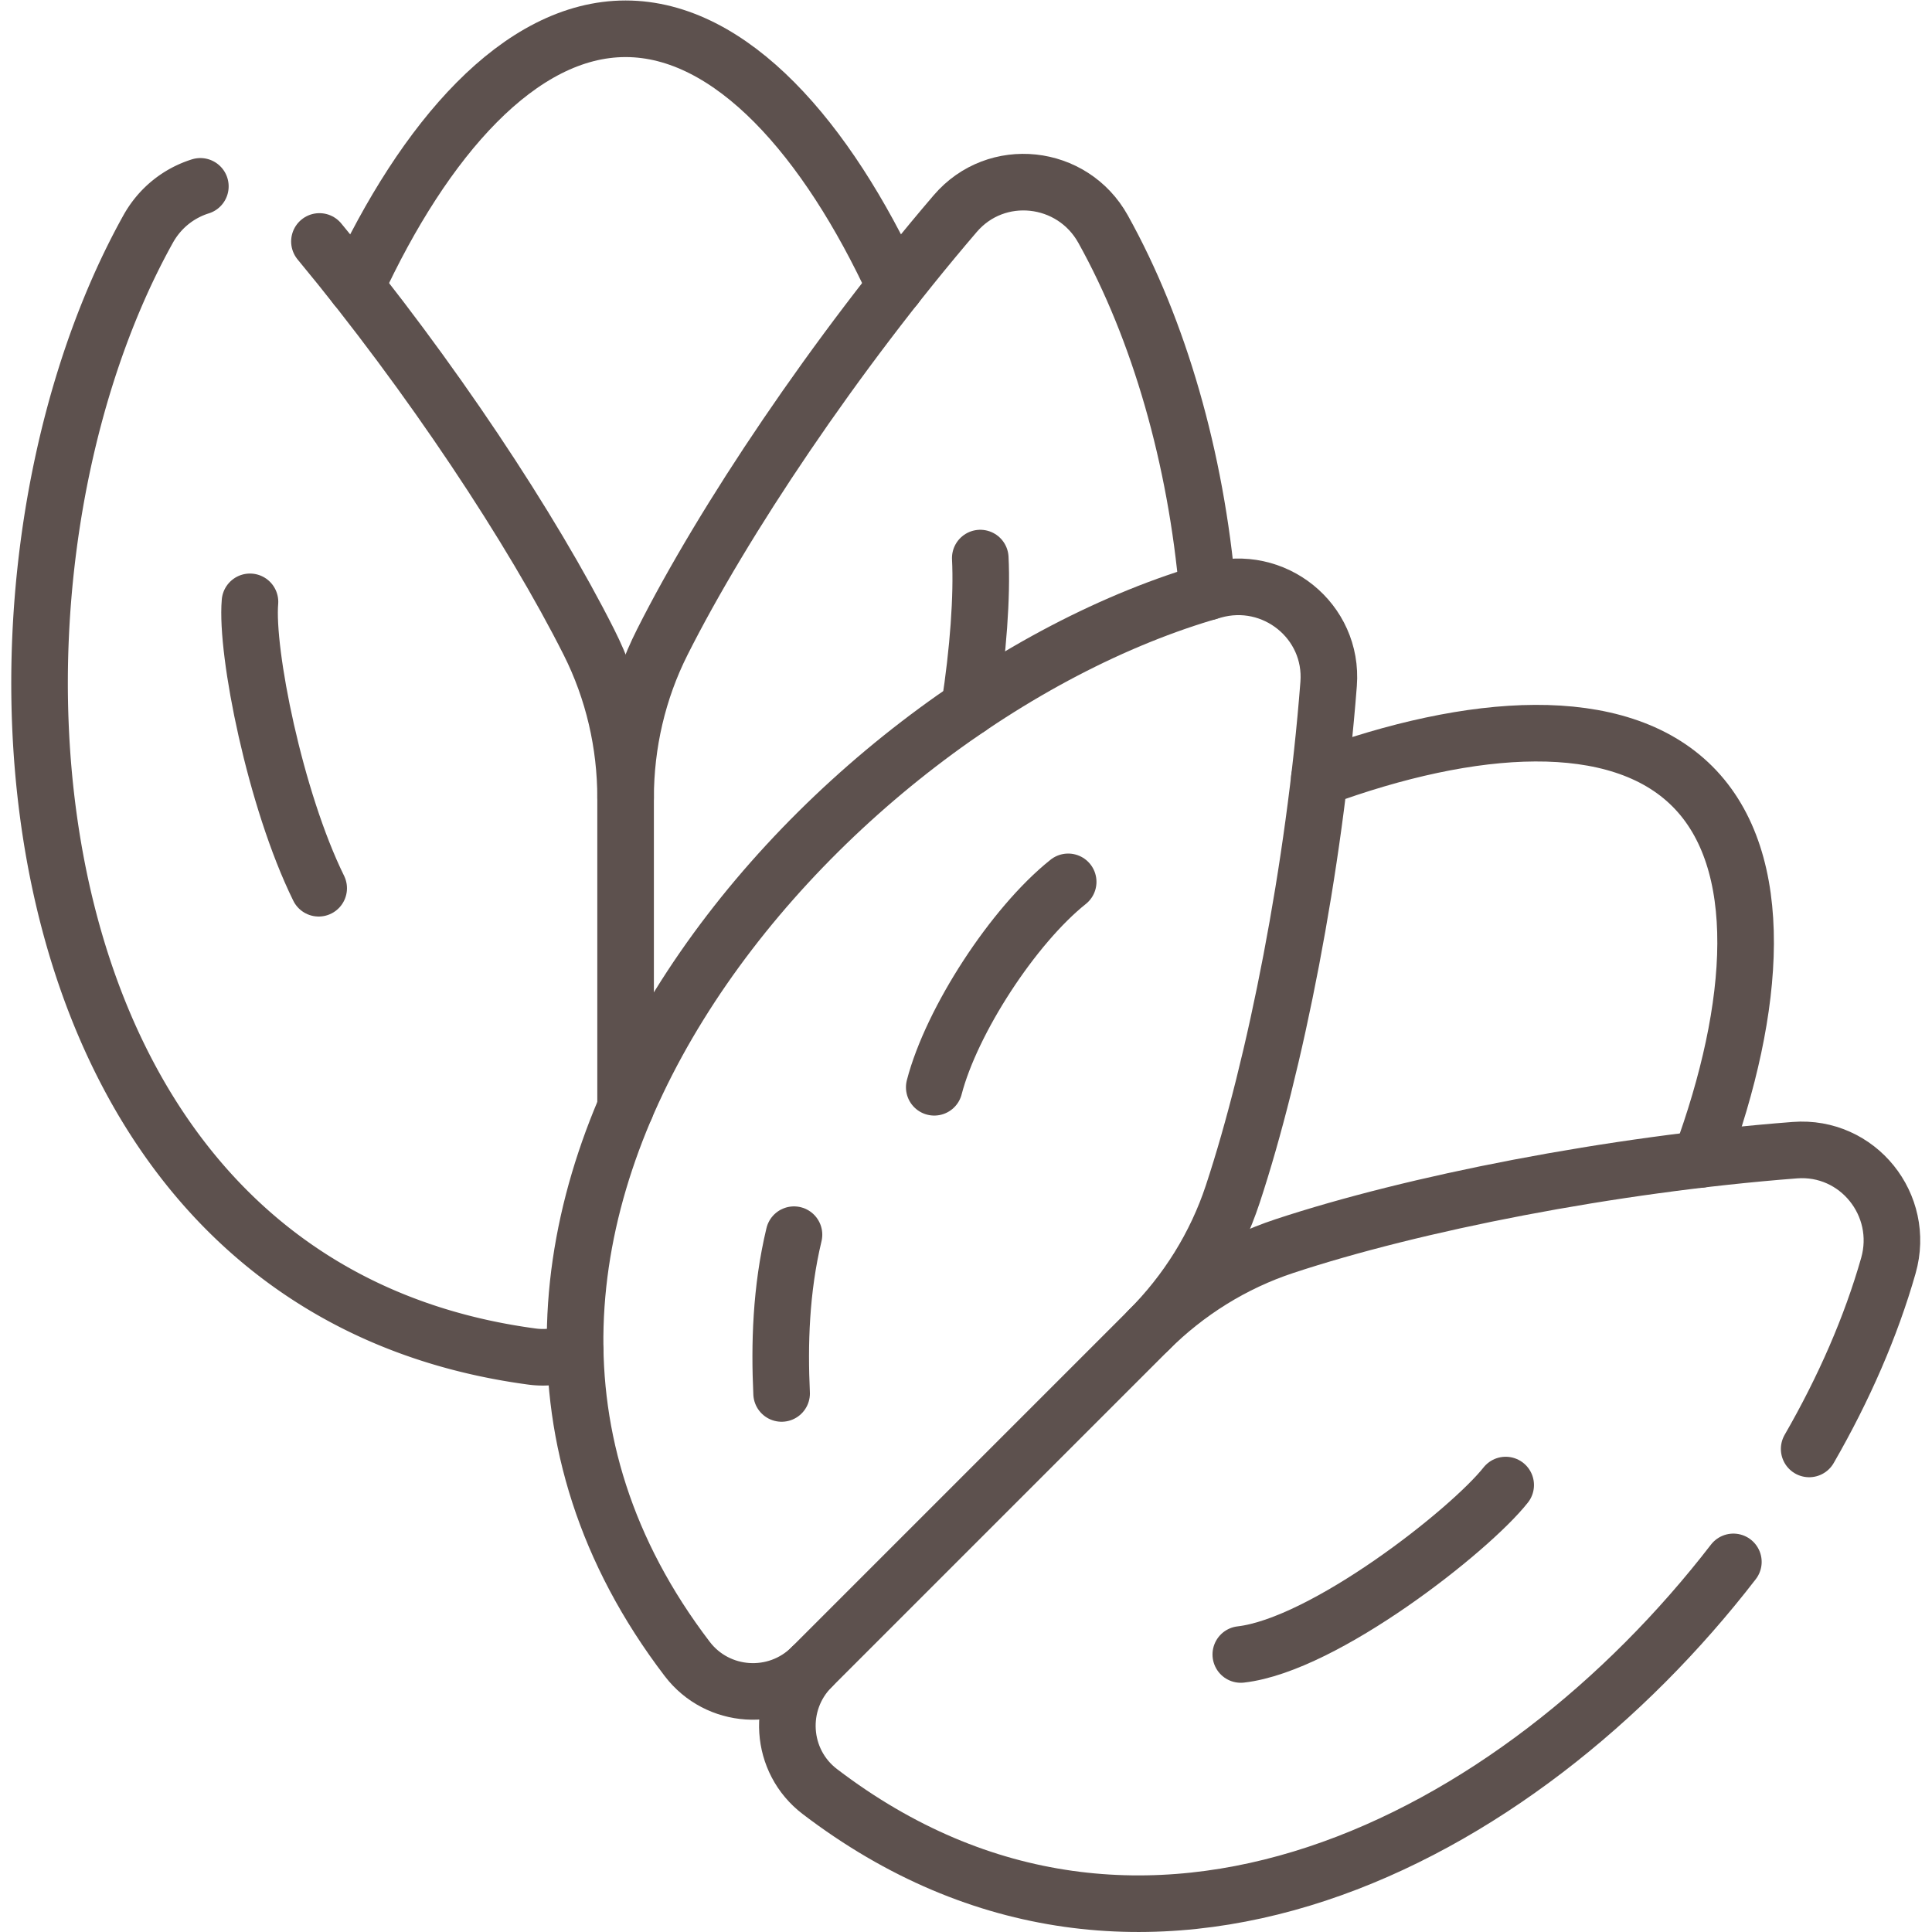
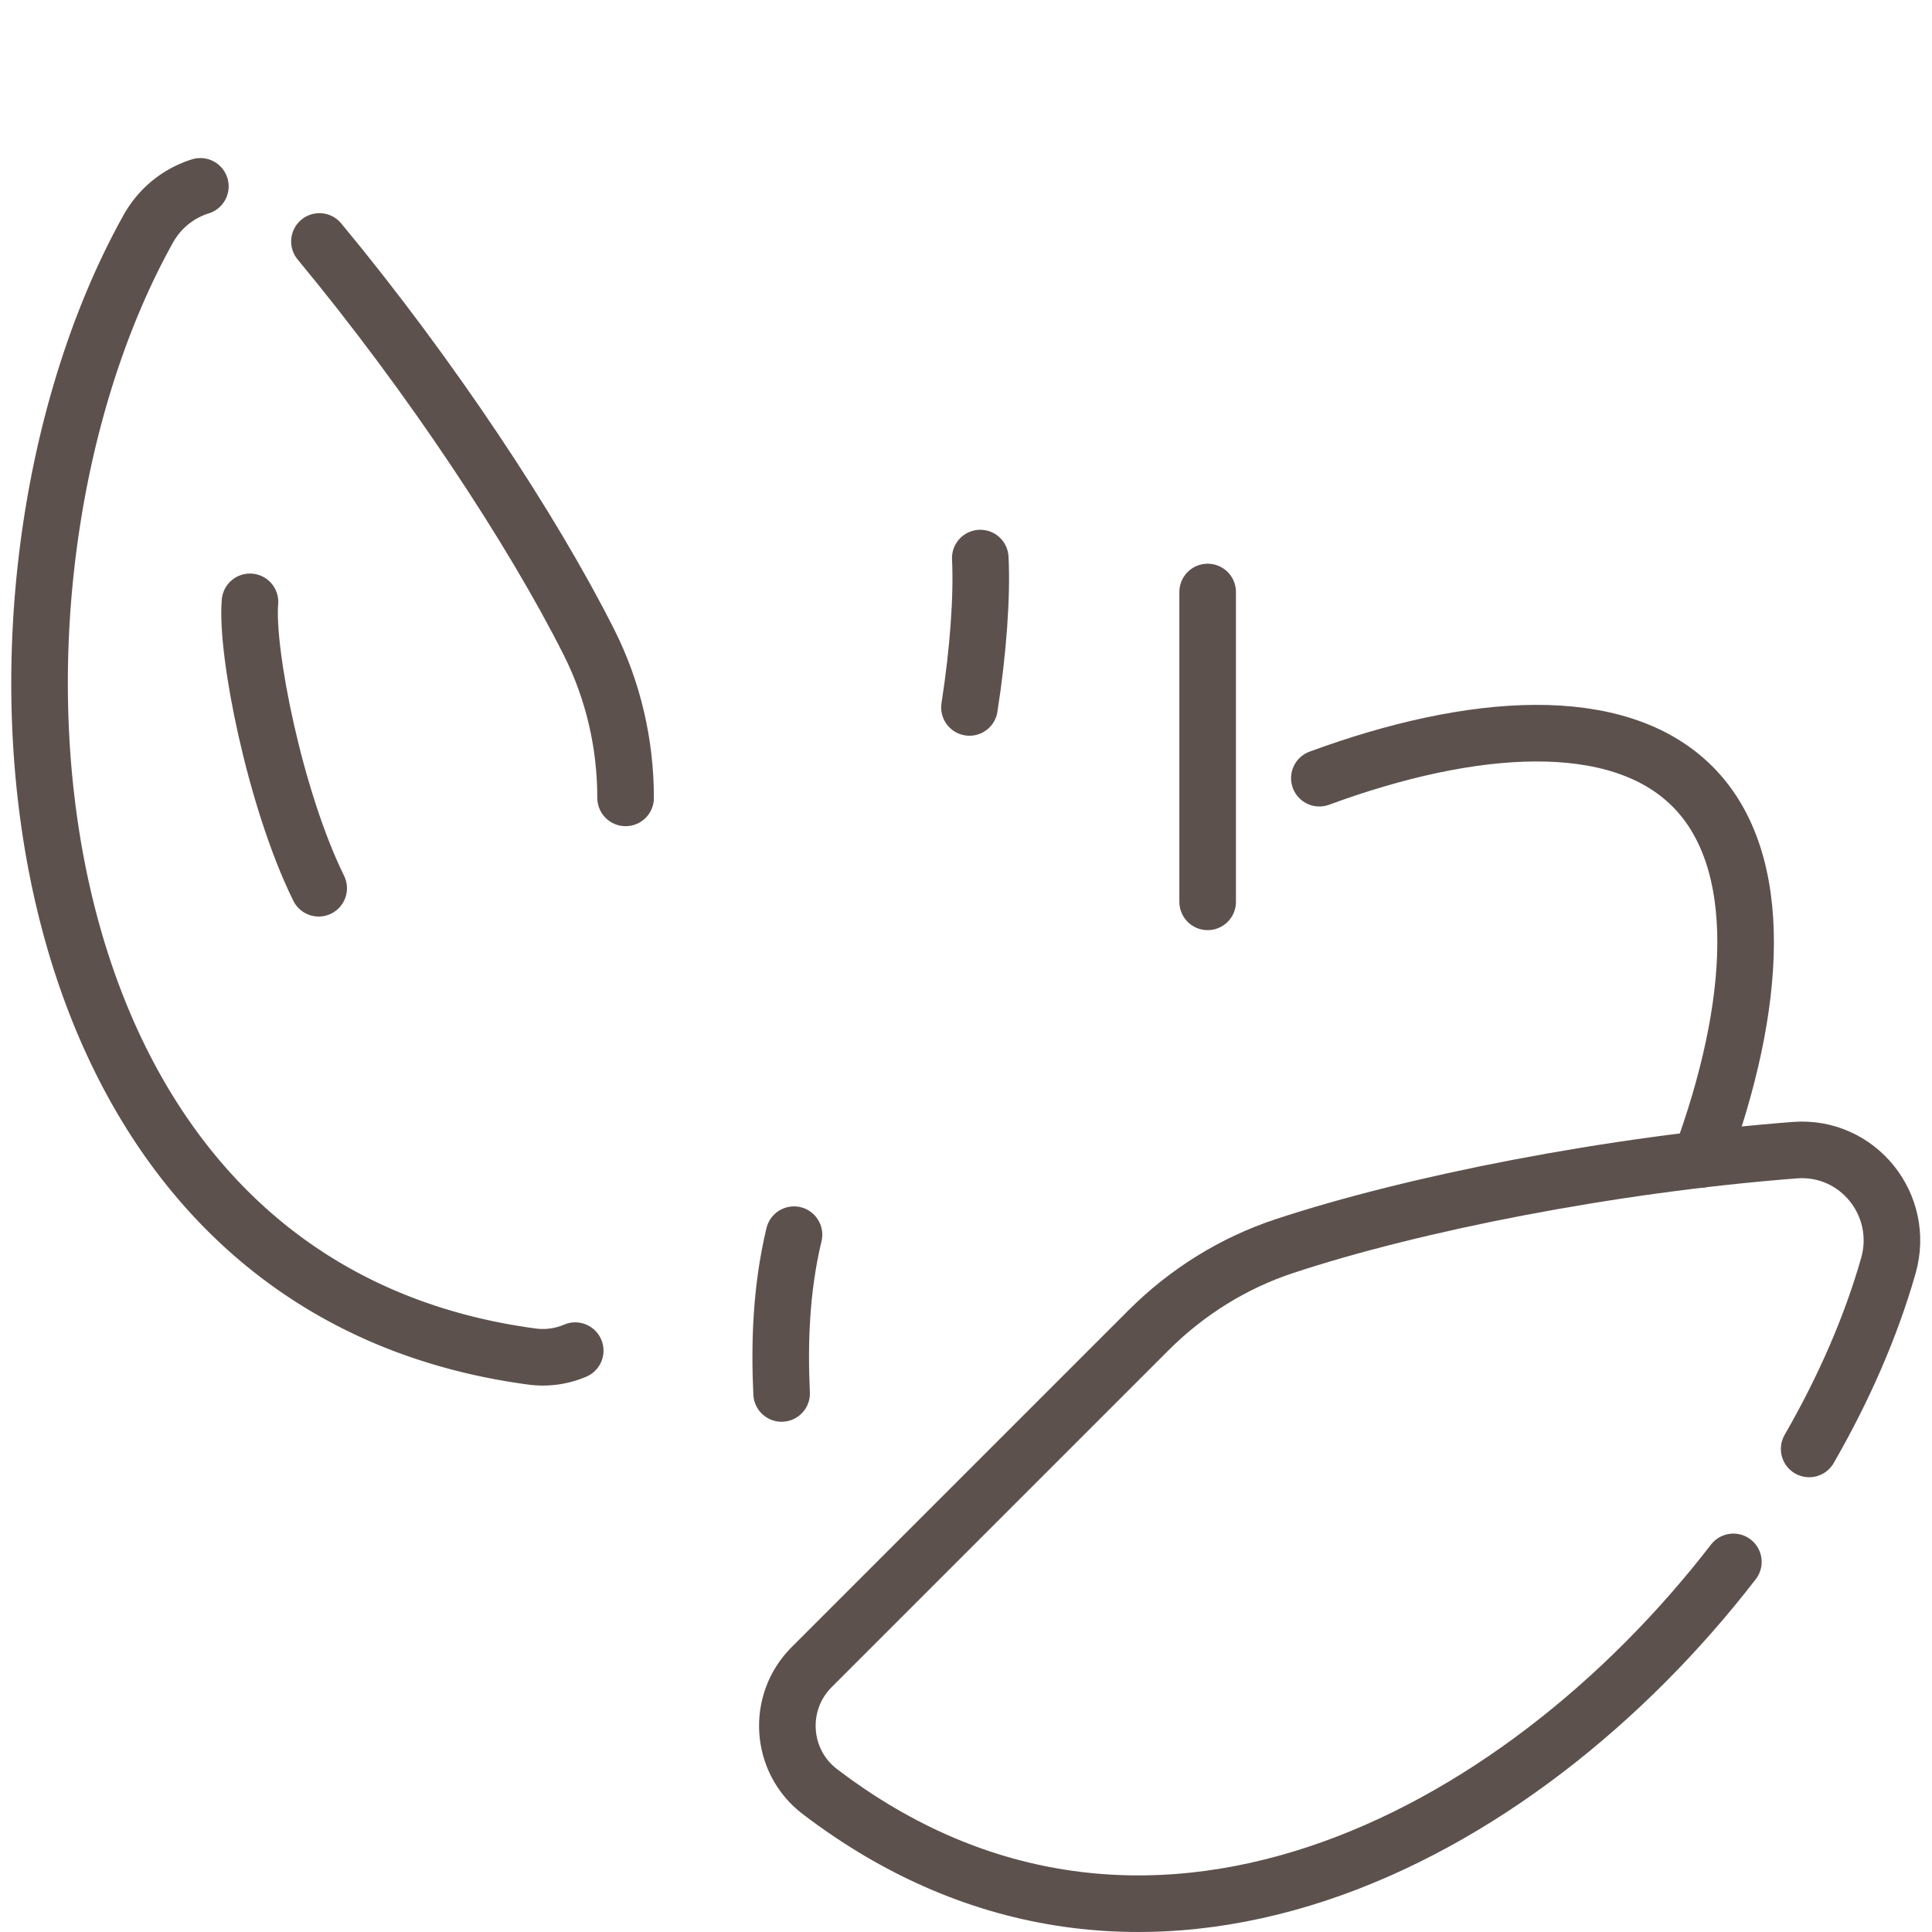
<svg xmlns="http://www.w3.org/2000/svg" version="1.1" width="512" height="512" x="0" y="0" viewBox="0 0 682.667 682.667" style="enable-background:new 0 0 512 512" xml:space="preserve" class="">
  <g>
    <defs>
      <clipPath id="a">
        <path d="M0 512h512V0H0Z" fill="#5d514e" data-original="#000000" />
      </clipPath>
    </defs>
    <g clip-path="url(#a)" transform="matrix(1.333 0 0 -1.333 0 682.667)">
-       <path d="M0 0c10.127 10.126 17.818 22.445 22.311 36.043 11.28 34.146 21.645 86.351 25.422 135.277C49.021 188 33.21 200.695 17.12 196.112-87.19 166.4-209.487 27.125-122.284-87.136c8.056-10.555 23.595-11.553 32.983-2.165" style="stroke-width:15;stroke-linecap:round;stroke-linejoin:round;stroke-miterlimit:10;stroke-dasharray:none;stroke-opacity:1" transform="translate(304.454 159.514)" fill="none" stroke="#5d514e" stroke-width="15" stroke-linecap="round" stroke-linejoin="round" stroke-miterlimit="10" stroke-dasharray="none" stroke-opacity="" data-original="#000000" class="" />
      <path d="M0 0c9.265 16.068 16.428 32.54 20.998 48.585 4.583 16.09-8.112 31.901-24.792 30.613-48.926-3.777-101.13-14.143-135.276-25.423-13.599-4.492-25.917-12.184-36.044-22.31l-89.301-89.301c-9.388-9.389-8.39-24.928 2.165-32.983 85.513-65.263 185.036-13.185 242.158 60.877" style="stroke-width:15;stroke-linecap:round;stroke-linejoin:round;stroke-miterlimit:10;stroke-dasharray:none;stroke-opacity:1" transform="translate(479.568 128.049)" fill="none" stroke="#5d514e" stroke-width="15" stroke-linecap="round" stroke-linejoin="round" stroke-miterlimit="10" stroke-dasharray="none" stroke-opacity="" data-original="#000000" class="" />
      <path d="M0 0c14.893 40.484 17.649 79.057-2.176 98.882-19.826 19.826-58.399 17.07-98.883 2.177" style="stroke-width:15;stroke-linecap:round;stroke-linejoin:round;stroke-miterlimit:10;stroke-dasharray:none;stroke-opacity:1" transform="translate(450.79 204.791)" fill="none" stroke="#5d514e" stroke-width="15" stroke-linecap="round" stroke-linejoin="round" stroke-miterlimit="10" stroke-dasharray="none" stroke-opacity="" data-original="#000000" class="" />
-       <path d="M0 0c-3.078 35.42-12.813 69.417-27.724 96.205-8.136 14.618-28.294 16.821-39.177 4.116-31.925-37.266-61.51-81.51-77.679-113.631-6.439-12.793-9.711-26.941-9.711-41.263l.001-82.128" style="stroke-width:15;stroke-linecap:round;stroke-linejoin:round;stroke-miterlimit:10;stroke-dasharray:none;stroke-opacity:1" transform="translate(320.121 355.2)" fill="none" stroke="#5d514e" stroke-width="15" stroke-linecap="round" stroke-linejoin="round" stroke-miterlimit="10" stroke-dasharray="none" stroke-opacity="" data-original="#000000" class="" />
+       <path d="M0 0l.001-82.128" style="stroke-width:15;stroke-linecap:round;stroke-linejoin:round;stroke-miterlimit:10;stroke-dasharray:none;stroke-opacity:1" transform="translate(320.121 355.2)" fill="none" stroke="#5d514e" stroke-width="15" stroke-linecap="round" stroke-linejoin="round" stroke-miterlimit="10" stroke-dasharray="none" stroke-opacity="" data-original="#000000" class="" />
      <path d="M0 0c-5.607-1.762-10.651-5.587-13.844-11.323C-66.593-106.09-54.587-291.05 87.87-310.183a21.74 21.74 0 0 1 11.496 1.558" style="stroke-width:15;stroke-linecap:round;stroke-linejoin:round;stroke-miterlimit:10;stroke-dasharray:none;stroke-opacity:1" transform="translate(53.108 462.728)" fill="none" stroke="#5d514e" stroke-width="15" stroke-linecap="round" stroke-linejoin="round" stroke-miterlimit="10" stroke-dasharray="none" stroke-opacity="" data-original="#000000" class="" />
      <path d="M0 0c0 14.321-3.271 28.47-9.711 41.263-15.111 30.019-41.939 70.627-71.446 106.233" style="stroke-width:15;stroke-linecap:round;stroke-linejoin:round;stroke-miterlimit:10;stroke-dasharray:none;stroke-opacity:1" transform="translate(165.831 300.627)" fill="none" stroke="#5d514e" stroke-width="15" stroke-linecap="round" stroke-linejoin="round" stroke-miterlimit="10" stroke-dasharray="none" stroke-opacity="" data-original="#000000" class="" />
-       <path d="M0 0c-18.095 39.158-43.422 68.382-71.459 68.382-28.038 0-53.364-29.224-71.459-68.382" style="stroke-width:15;stroke-linecap:round;stroke-linejoin:round;stroke-miterlimit:10;stroke-dasharray:none;stroke-opacity:1" transform="translate(237.29 436.118)" fill="none" stroke="#5d514e" stroke-width="15" stroke-linecap="round" stroke-linejoin="round" stroke-miterlimit="10" stroke-dasharray="none" stroke-opacity="" data-original="#000000" class="" />
-       <path d="M0 0c22.14 2.53 60.726 32.894 70.214 44.912" style="stroke-width:15;stroke-linecap:round;stroke-linejoin:round;stroke-miterlimit:10;stroke-dasharray:none;stroke-opacity:1" transform="translate(328.907 73.564)" fill="none" stroke="#5d514e" stroke-width="15" stroke-linecap="round" stroke-linejoin="round" stroke-miterlimit="10" stroke-dasharray="none" stroke-opacity="" data-original="#000000" class="" />
-       <path d="M0 0c4.574 17.647 20.947 42.845 35.502 54.453" style="stroke-width:15;stroke-linecap:round;stroke-linejoin:round;stroke-miterlimit:10;stroke-dasharray:none;stroke-opacity:1" transform="translate(247.648 223.917)" fill="none" stroke="#5d514e" stroke-width="15" stroke-linecap="round" stroke-linejoin="round" stroke-miterlimit="10" stroke-dasharray="none" stroke-opacity="" data-original="#000000" class="" />
      <path d="M0 0c-3.5-14.602-3.885-29.146-3.281-42.087" style="stroke-width:15;stroke-linecap:round;stroke-linejoin:round;stroke-miterlimit:10;stroke-dasharray:none;stroke-opacity:1" transform="translate(210.468 184.843)" fill="none" stroke="#5d514e" stroke-width="15" stroke-linecap="round" stroke-linejoin="round" stroke-miterlimit="10" stroke-dasharray="none" stroke-opacity="" data-original="#000000" class="" />
      <path d="M0 0c-1.139-13.268 6.601-52.328 18.21-75.919" style="stroke-width:15;stroke-linecap:round;stroke-linejoin:round;stroke-miterlimit:10;stroke-dasharray:none;stroke-opacity:1" transform="translate(66.263 352.595)" fill="none" stroke="#5d514e" stroke-width="15" stroke-linecap="round" stroke-linejoin="round" stroke-miterlimit="10" stroke-dasharray="none" stroke-opacity="" data-original="#000000" class="" />
      <path d="M0 0c2.326 14.855 3.38 29.574 2.866 39.592" style="stroke-width:15;stroke-linecap:round;stroke-linejoin:round;stroke-miterlimit:10;stroke-dasharray:none;stroke-opacity:1" transform="translate(256.981 324.604)" fill="none" stroke="#5d514e" stroke-width="15" stroke-linecap="round" stroke-linejoin="round" stroke-miterlimit="10" stroke-dasharray="none" stroke-opacity="" data-original="#000000" class="" />
    </g>
  </g>
</svg>